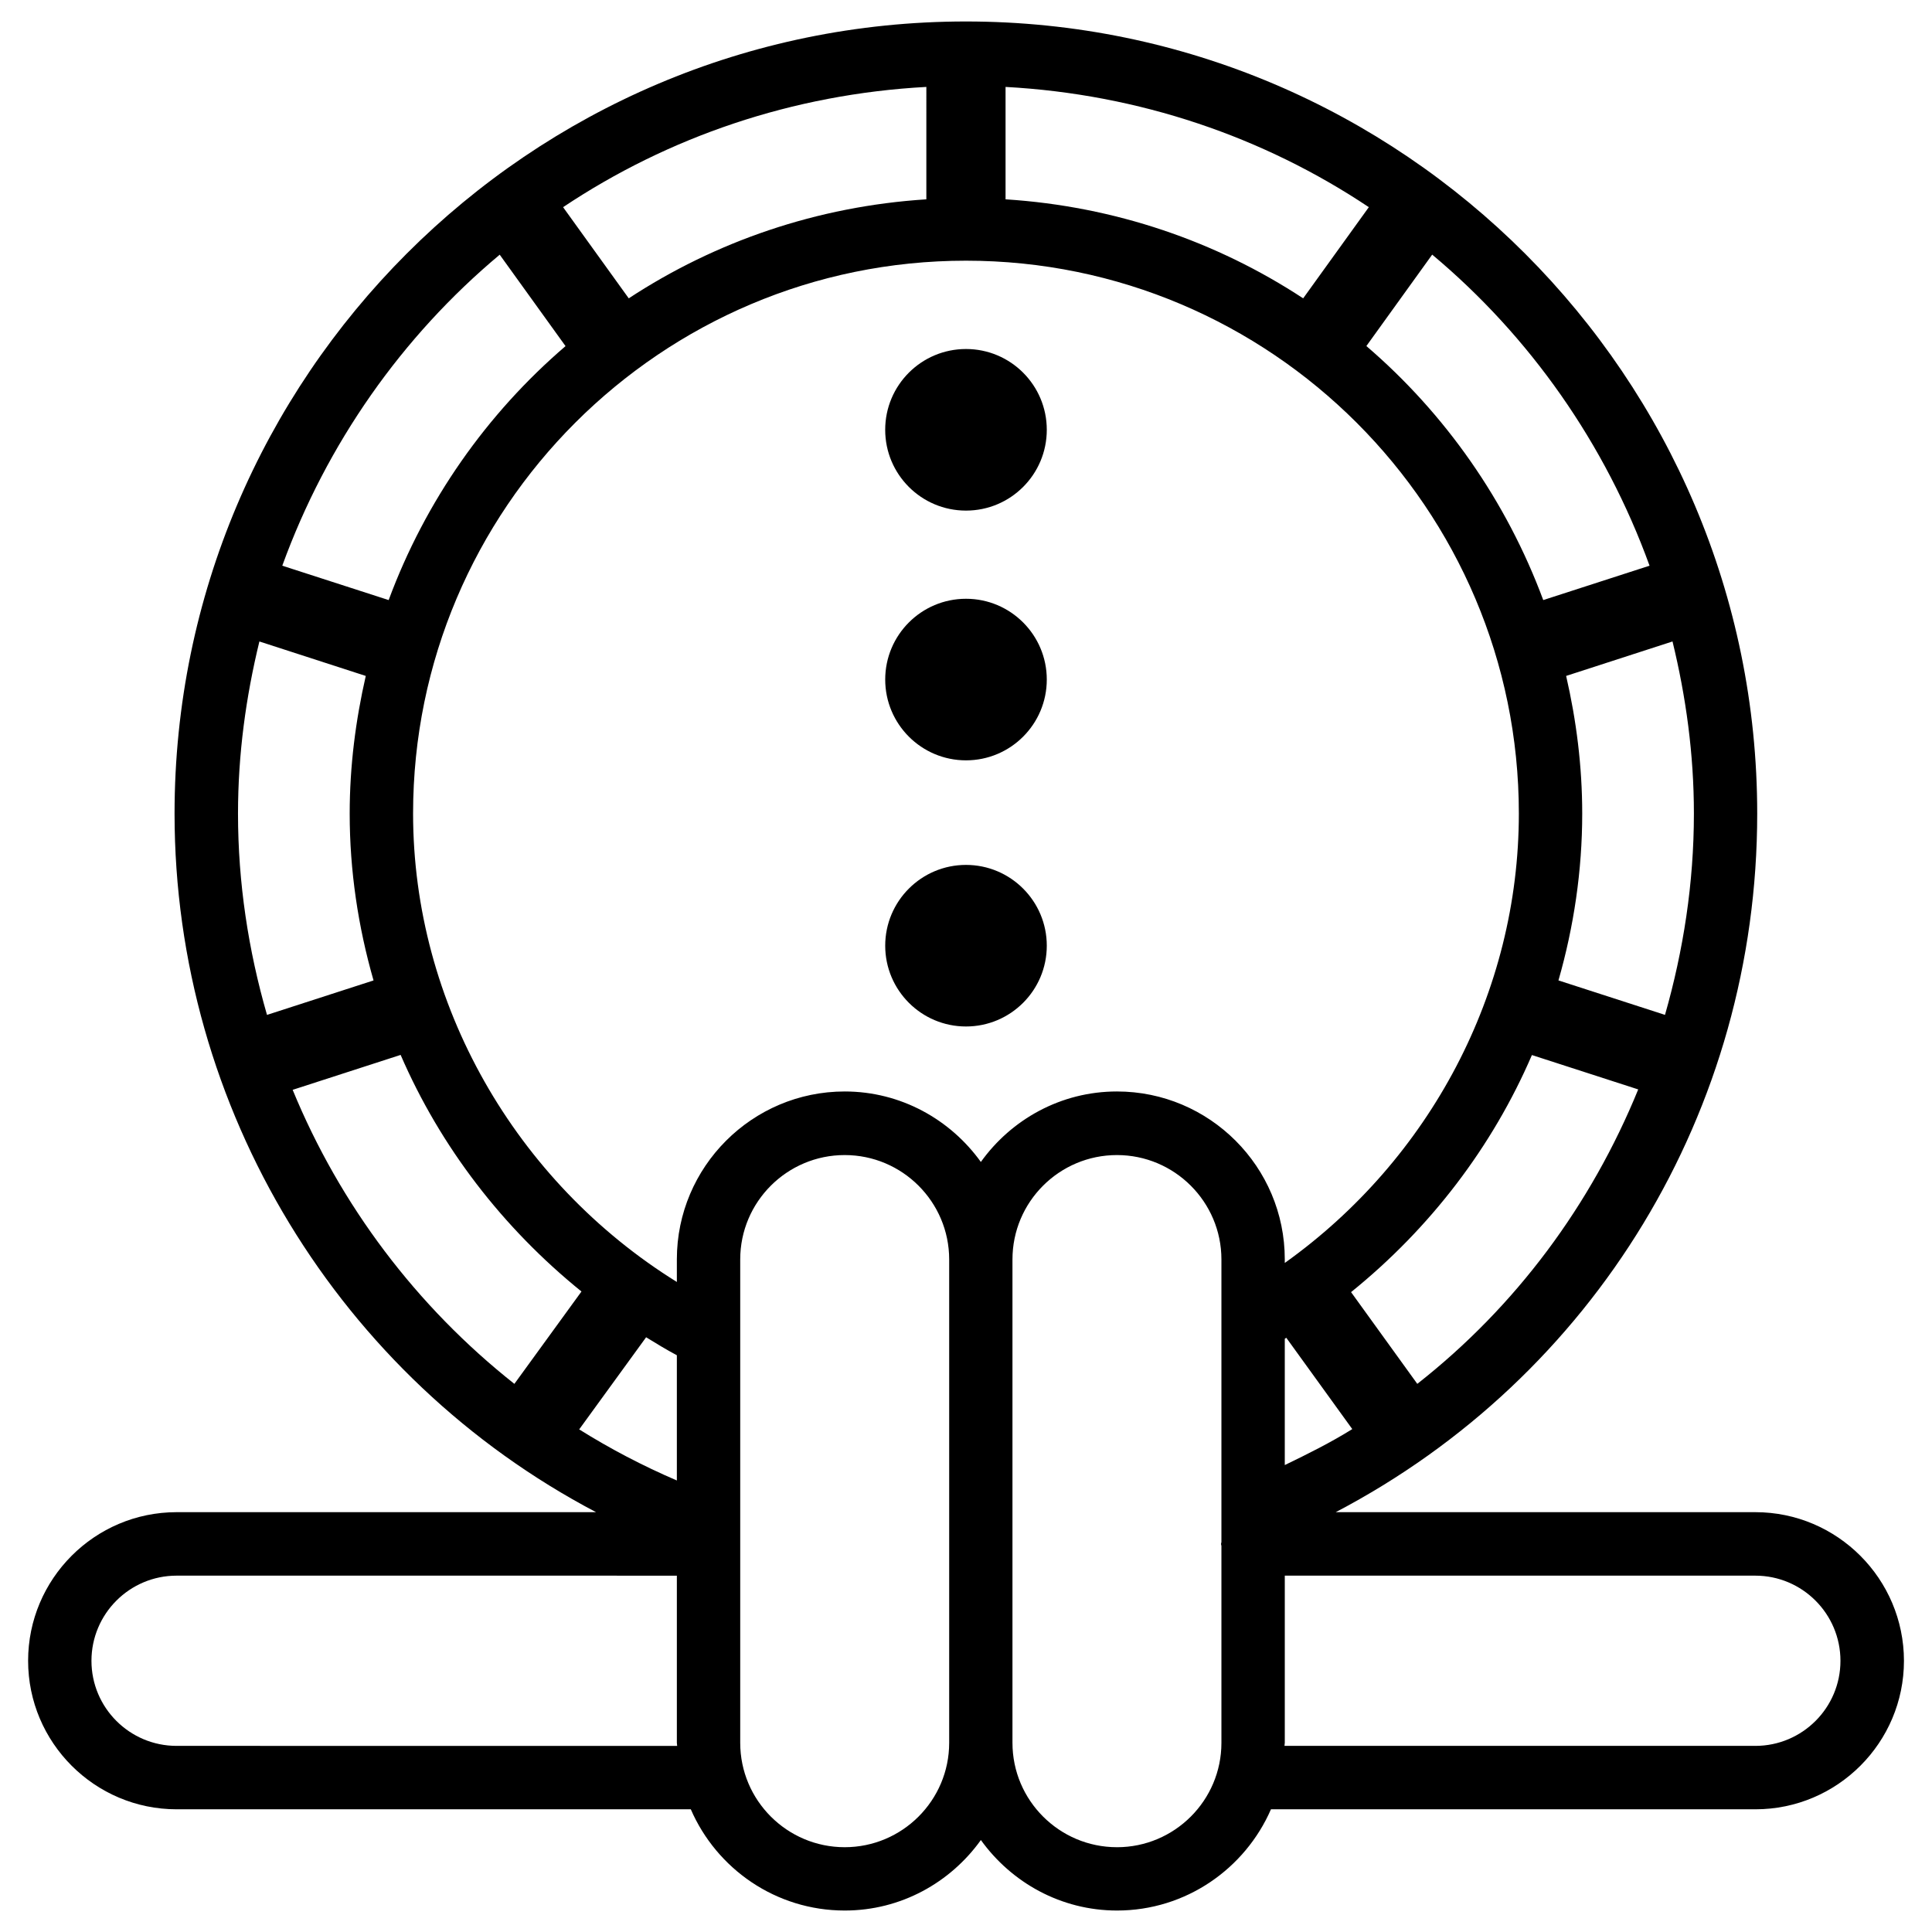
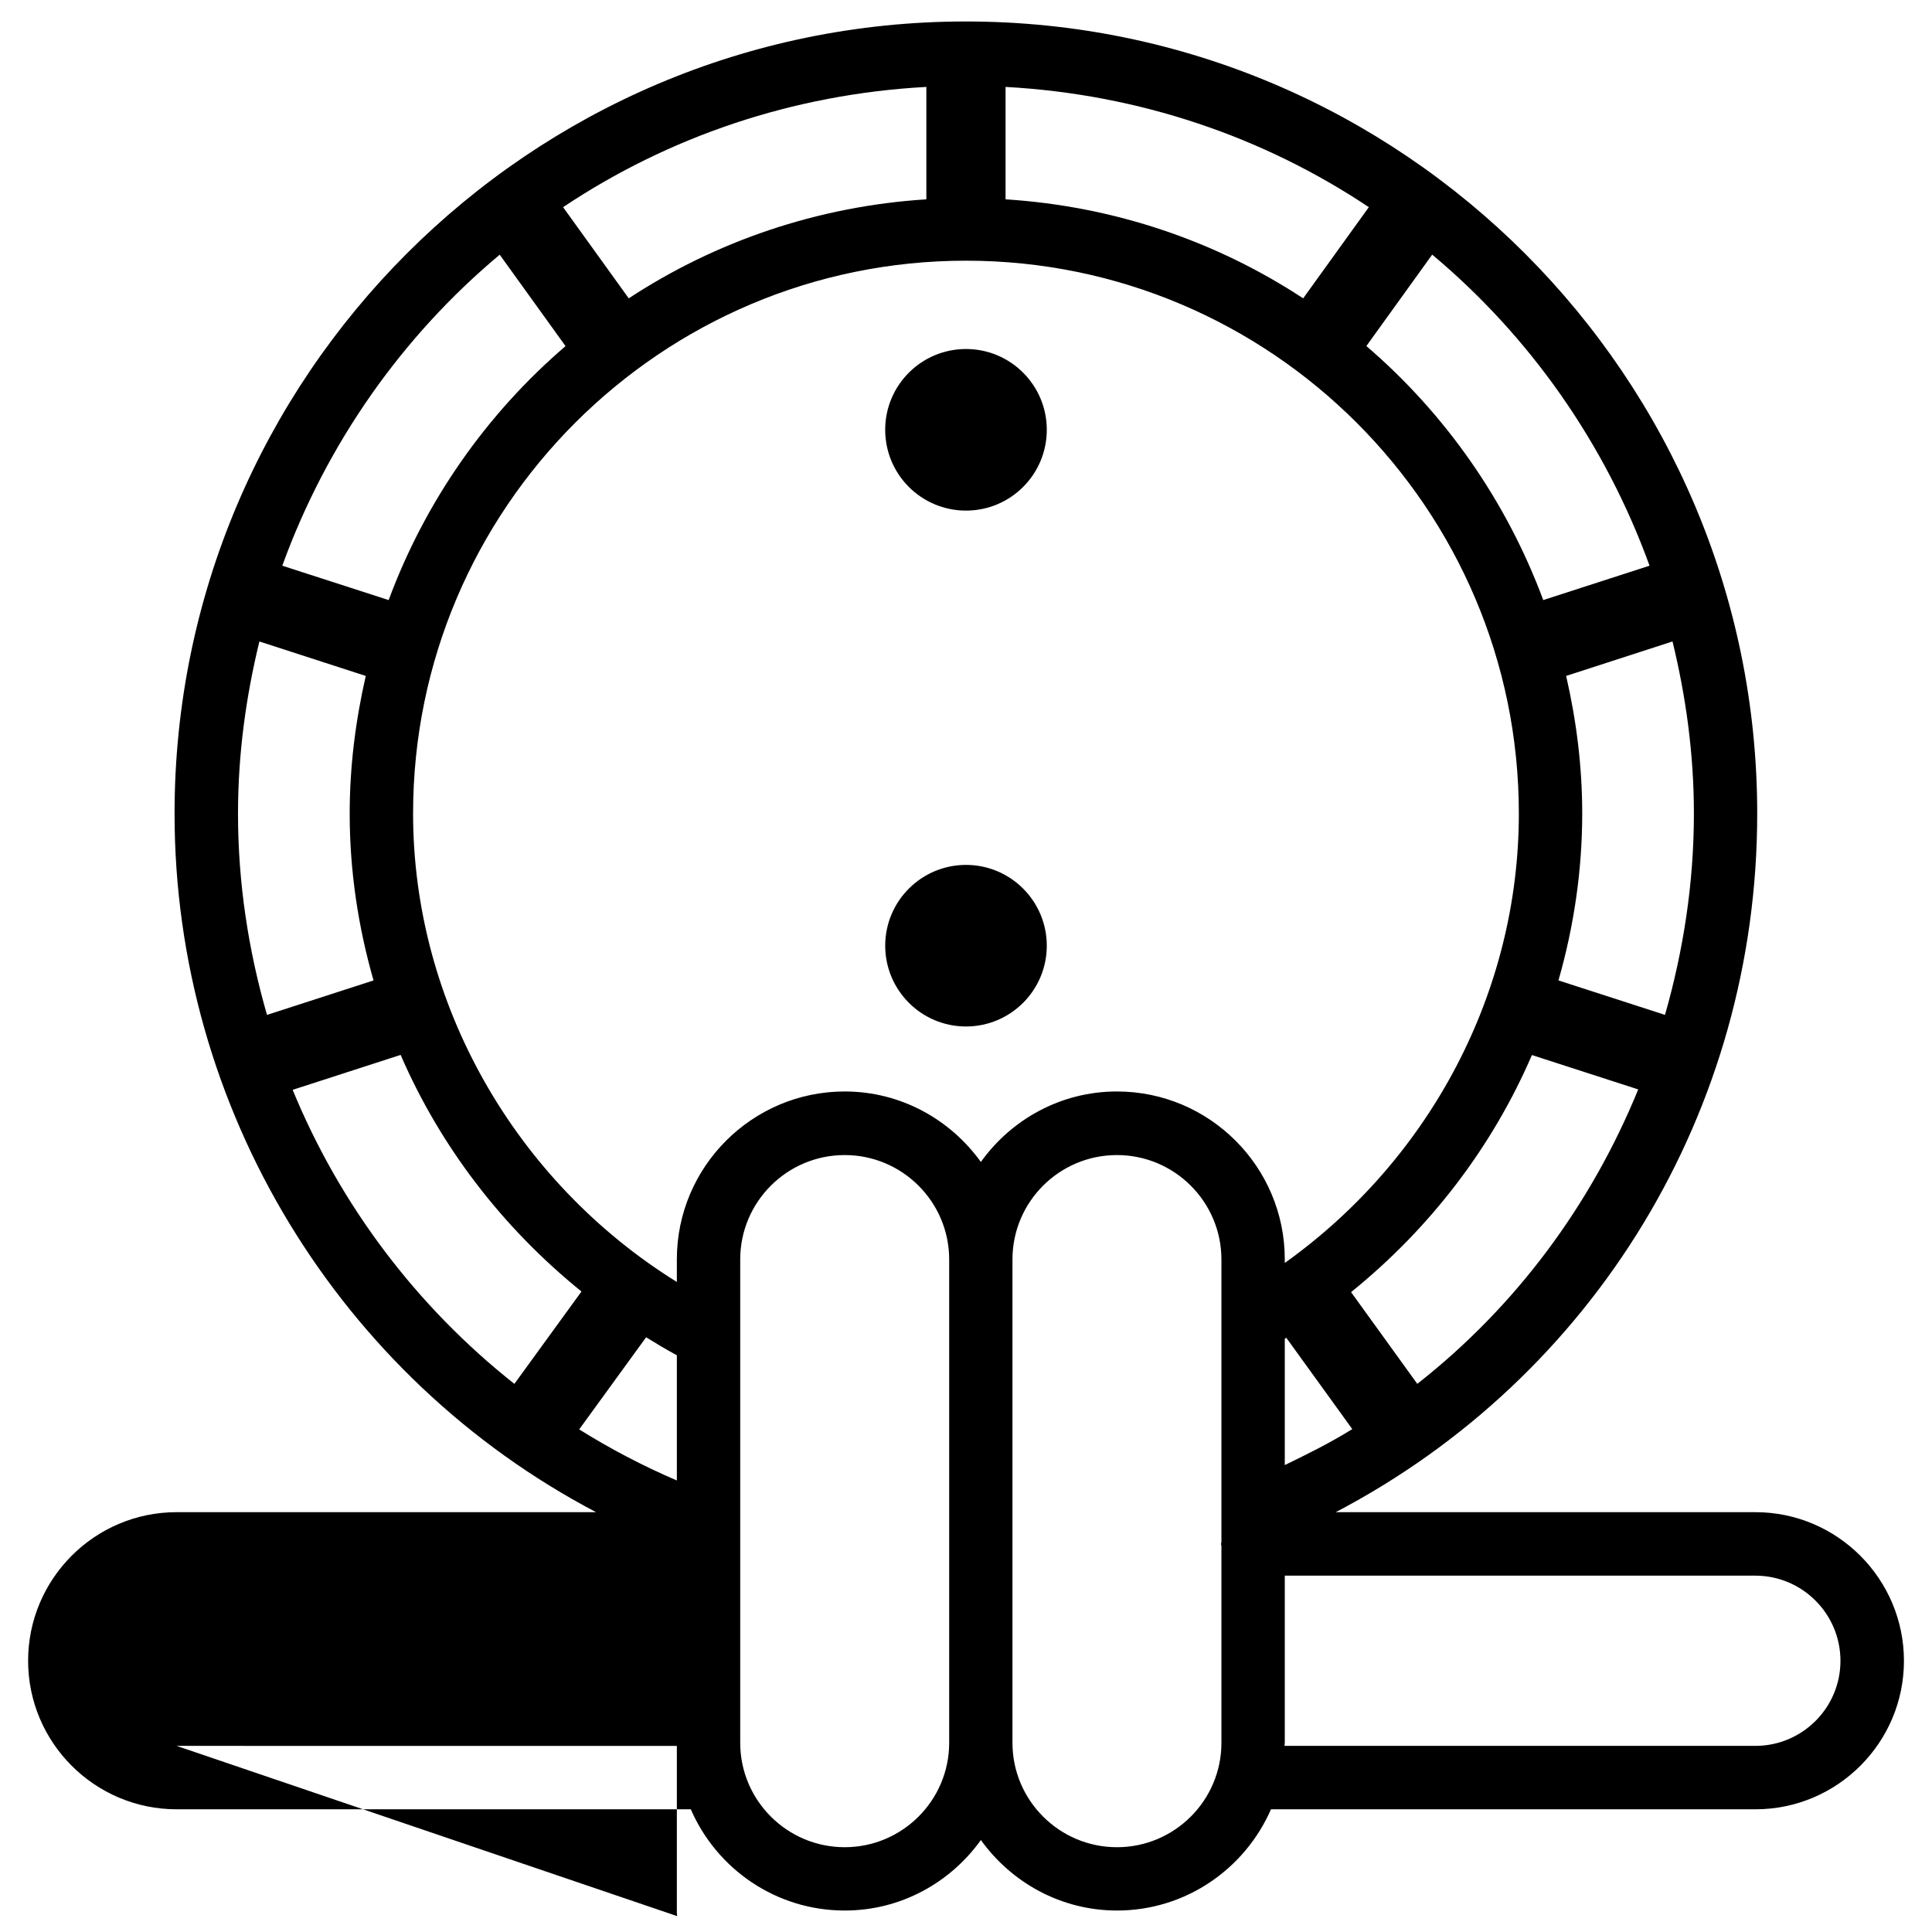
<svg xmlns="http://www.w3.org/2000/svg" fill="#000000" width="800px" height="800px" version="1.1" viewBox="144 144 512 512">
  <g>
    <path d="m421.41 257.9c0 11.828-9.586 21.414-21.41 21.414-11.828 0-21.414-9.586-21.414-21.414 0-11.824 9.586-21.41 21.414-21.41 11.824 0 21.41 9.586 21.41 21.41" />
-     <path d="m400 302.68c-11.82 0-21.41 9.594-21.41 21.41 0 11.82 9.594 21.41 21.41 21.41 11.82 0 21.41-9.594 21.41-21.41s-9.594-21.41-21.41-21.41z" />
    <path d="m400 373.21c-11.82 0-21.41 9.594-21.41 21.41 0 11.82 9.594 21.41 21.41 21.41 11.82 0 21.41-9.594 21.41-21.41s-9.594-21.41-21.41-21.41z" />
-     <path d="m609.18 544.74h-111.2c68.434-35.832 111.7-106.39 111.7-185.13 0-115.75-94.066-209.92-209.71-209.92-115.64 0-209.71 94.172-209.71 209.92 0 78.406 43.914 149.5 111.7 185.13h-111.15c-21.707 0-39.359 17.676-39.359 39.383 0 21.684 17.656 39.359 39.359 39.359h136.26c6.844 15.766 22.523 26.828 40.789 26.828 14.883 0 28.004-7.41 36.086-18.684 8.082 11.25 21.203 18.684 36.086 18.684 18.242 0 33.922-11.082 40.789-26.828h128.39c21.707 0 39.359-17.676 39.359-39.359-0.023-21.707-17.676-39.383-39.383-39.383zm-205.24-92.805c-8.082-11.25-21.203-18.684-36.086-18.684-24.52 0-44.48 19.965-44.48 44.48v6.004c-42.762-26.555-69.902-73.723-69.902-124.15 0-80.797 65.727-146.5 146.52-146.5s146.52 65.727 146.52 146.5c0 47.359-23.531 91.629-62.031 119.11v-0.965c0-24.52-19.941-44.48-44.48-44.48-14.887 0-28.004 7.43-36.066 18.684zm-80.566 51.219v33.188c-9.047-3.883-17.695-8.418-25.883-13.539l17.738-24.414c2.664 1.641 5.352 3.277 8.145 4.766zm-116.3-143.54c0-15.742 2.098-30.965 5.668-45.617l28.191 9.133c-2.688 11.754-4.262 23.93-4.262 36.484 0 15.113 2.227 29.957 6.32 44.211l-28.234 9.133c-4.934-17.09-7.684-34.977-7.684-53.344zm203.41-162.79v-29.789c35.457 1.93 68.414 13.266 96.27 31.867l-17.402 24.16c-22.945-15.07-49.898-24.391-78.867-26.238zm-20.992 0c-28.969 1.848-55.922 11.188-78.867 26.238l-17.402-24.16c27.855-18.598 60.812-29.957 96.27-31.867zm203.41 162.79c0 18.43-2.793 36.297-7.66 53.34l-28.234-9.133c4.074-14.234 6.297-29.074 6.297-44.211 0-12.555-1.555-24.73-4.262-36.484l28.191-9.133c3.57 14.66 5.668 29.879 5.668 45.621zm-108.42 139.18c0.148-0.082 0.273-0.188 0.398-0.273l17.488 24.203c-5.688 3.547-11.754 6.57-17.887 9.531zm35.117 11.941-17.551-24.309c20.973-16.941 37.449-38.5 47.926-62.828l28.172 9.109c-12.488 30.586-32.41 57.52-58.547 78.027zm61.551-216.82-28.172 9.109c-9.762-26.281-25.988-49.395-46.875-67.32l17.445-24.227c25.902 21.684 45.867 50.086 57.602 82.438zm-304.72-82.418 17.445 24.227c-20.906 17.926-37.133 41.02-46.875 67.301l-28.191-9.109c11.754-32.352 31.719-60.754 57.621-82.418zm-54.871 221.32 28.613-9.258c10.539 24.352 27.078 45.848 47.926 62.703l-17.781 24.477c-25.926-20.508-46.203-47.379-58.758-77.922zm-30.754 173.86c-12.449 0-22.566-10.098-22.566-22.547 0-12.449 10.117-22.566 22.566-22.566l132.57 0.004v44.273c0 0.293 0.082 0.547 0.082 0.84zm177.05 26.852c-15.262 0-27.688-12.406-27.688-27.668v-128.09c0-15.281 12.426-27.668 27.688-27.668s27.688 12.406 27.688 27.668v128.09c0 15.262-12.426 27.668-27.688 27.668zm72.148 0c-15.262 0-27.688-12.406-27.688-27.668v-128.09c0-15.281 12.426-27.668 27.688-27.668 15.262 0 27.688 12.406 27.688 27.668v74.898c-0.02 0.168-0.105 0.336-0.105 0.504s0.082 0.336 0.105 0.504v52.188c0.004 15.262-12.426 27.668-27.688 27.668zm169.18-26.852h-124.78c0-0.293 0.082-0.547 0.082-0.84v-44.273h124.69c12.449 0 22.566 10.117 22.566 22.566 0.004 12.449-10.113 22.547-22.562 22.547z" />
+     <path d="m609.18 544.74h-111.2c68.434-35.832 111.7-106.39 111.7-185.13 0-115.75-94.066-209.92-209.71-209.92-115.64 0-209.71 94.172-209.71 209.92 0 78.406 43.914 149.5 111.7 185.13h-111.15c-21.707 0-39.359 17.676-39.359 39.383 0 21.684 17.656 39.359 39.359 39.359h136.26c6.844 15.766 22.523 26.828 40.789 26.828 14.883 0 28.004-7.41 36.086-18.684 8.082 11.25 21.203 18.684 36.086 18.684 18.242 0 33.922-11.082 40.789-26.828h128.39c21.707 0 39.359-17.676 39.359-39.359-0.023-21.707-17.676-39.383-39.383-39.383zm-205.24-92.805c-8.082-11.25-21.203-18.684-36.086-18.684-24.52 0-44.48 19.965-44.48 44.48v6.004c-42.762-26.555-69.902-73.723-69.902-124.15 0-80.797 65.727-146.5 146.52-146.5s146.52 65.727 146.52 146.5c0 47.359-23.531 91.629-62.031 119.11v-0.965c0-24.52-19.941-44.48-44.48-44.48-14.887 0-28.004 7.43-36.066 18.684zm-80.566 51.219v33.188c-9.047-3.883-17.695-8.418-25.883-13.539l17.738-24.414c2.664 1.641 5.352 3.277 8.145 4.766zm-116.3-143.54c0-15.742 2.098-30.965 5.668-45.617l28.191 9.133c-2.688 11.754-4.262 23.93-4.262 36.484 0 15.113 2.227 29.957 6.32 44.211l-28.234 9.133c-4.934-17.09-7.684-34.977-7.684-53.344zm203.41-162.79v-29.789c35.457 1.93 68.414 13.266 96.27 31.867l-17.402 24.16c-22.945-15.07-49.898-24.391-78.867-26.238zm-20.992 0c-28.969 1.848-55.922 11.188-78.867 26.238l-17.402-24.16c27.855-18.598 60.812-29.957 96.27-31.867zm203.41 162.79c0 18.43-2.793 36.297-7.66 53.34l-28.234-9.133c4.074-14.234 6.297-29.074 6.297-44.211 0-12.555-1.555-24.73-4.262-36.484l28.191-9.133c3.57 14.66 5.668 29.879 5.668 45.621zm-108.42 139.18c0.148-0.082 0.273-0.188 0.398-0.273l17.488 24.203c-5.688 3.547-11.754 6.57-17.887 9.531zm35.117 11.941-17.551-24.309c20.973-16.941 37.449-38.5 47.926-62.828l28.172 9.109c-12.488 30.586-32.41 57.52-58.547 78.027zm61.551-216.82-28.172 9.109c-9.762-26.281-25.988-49.395-46.875-67.32l17.445-24.227c25.902 21.684 45.867 50.086 57.602 82.438zm-304.72-82.418 17.445 24.227c-20.906 17.926-37.133 41.02-46.875 67.301l-28.191-9.109c11.754-32.352 31.719-60.754 57.621-82.418zm-54.871 221.32 28.613-9.258c10.539 24.352 27.078 45.848 47.926 62.703l-17.781 24.477c-25.926-20.508-46.203-47.379-58.758-77.922zm-30.754 173.86l132.57 0.004v44.273c0 0.293 0.082 0.547 0.082 0.84zm177.05 26.852c-15.262 0-27.688-12.406-27.688-27.668v-128.09c0-15.281 12.426-27.668 27.688-27.668s27.688 12.406 27.688 27.668v128.09c0 15.262-12.426 27.668-27.688 27.668zm72.148 0c-15.262 0-27.688-12.406-27.688-27.668v-128.09c0-15.281 12.426-27.668 27.688-27.668 15.262 0 27.688 12.406 27.688 27.668v74.898c-0.02 0.168-0.105 0.336-0.105 0.504s0.082 0.336 0.105 0.504v52.188c0.004 15.262-12.426 27.668-27.688 27.668zm169.18-26.852h-124.78c0-0.293 0.082-0.547 0.082-0.84v-44.273h124.69c12.449 0 22.566 10.117 22.566 22.566 0.004 12.449-10.113 22.547-22.562 22.547z" />
  </g>
</svg>